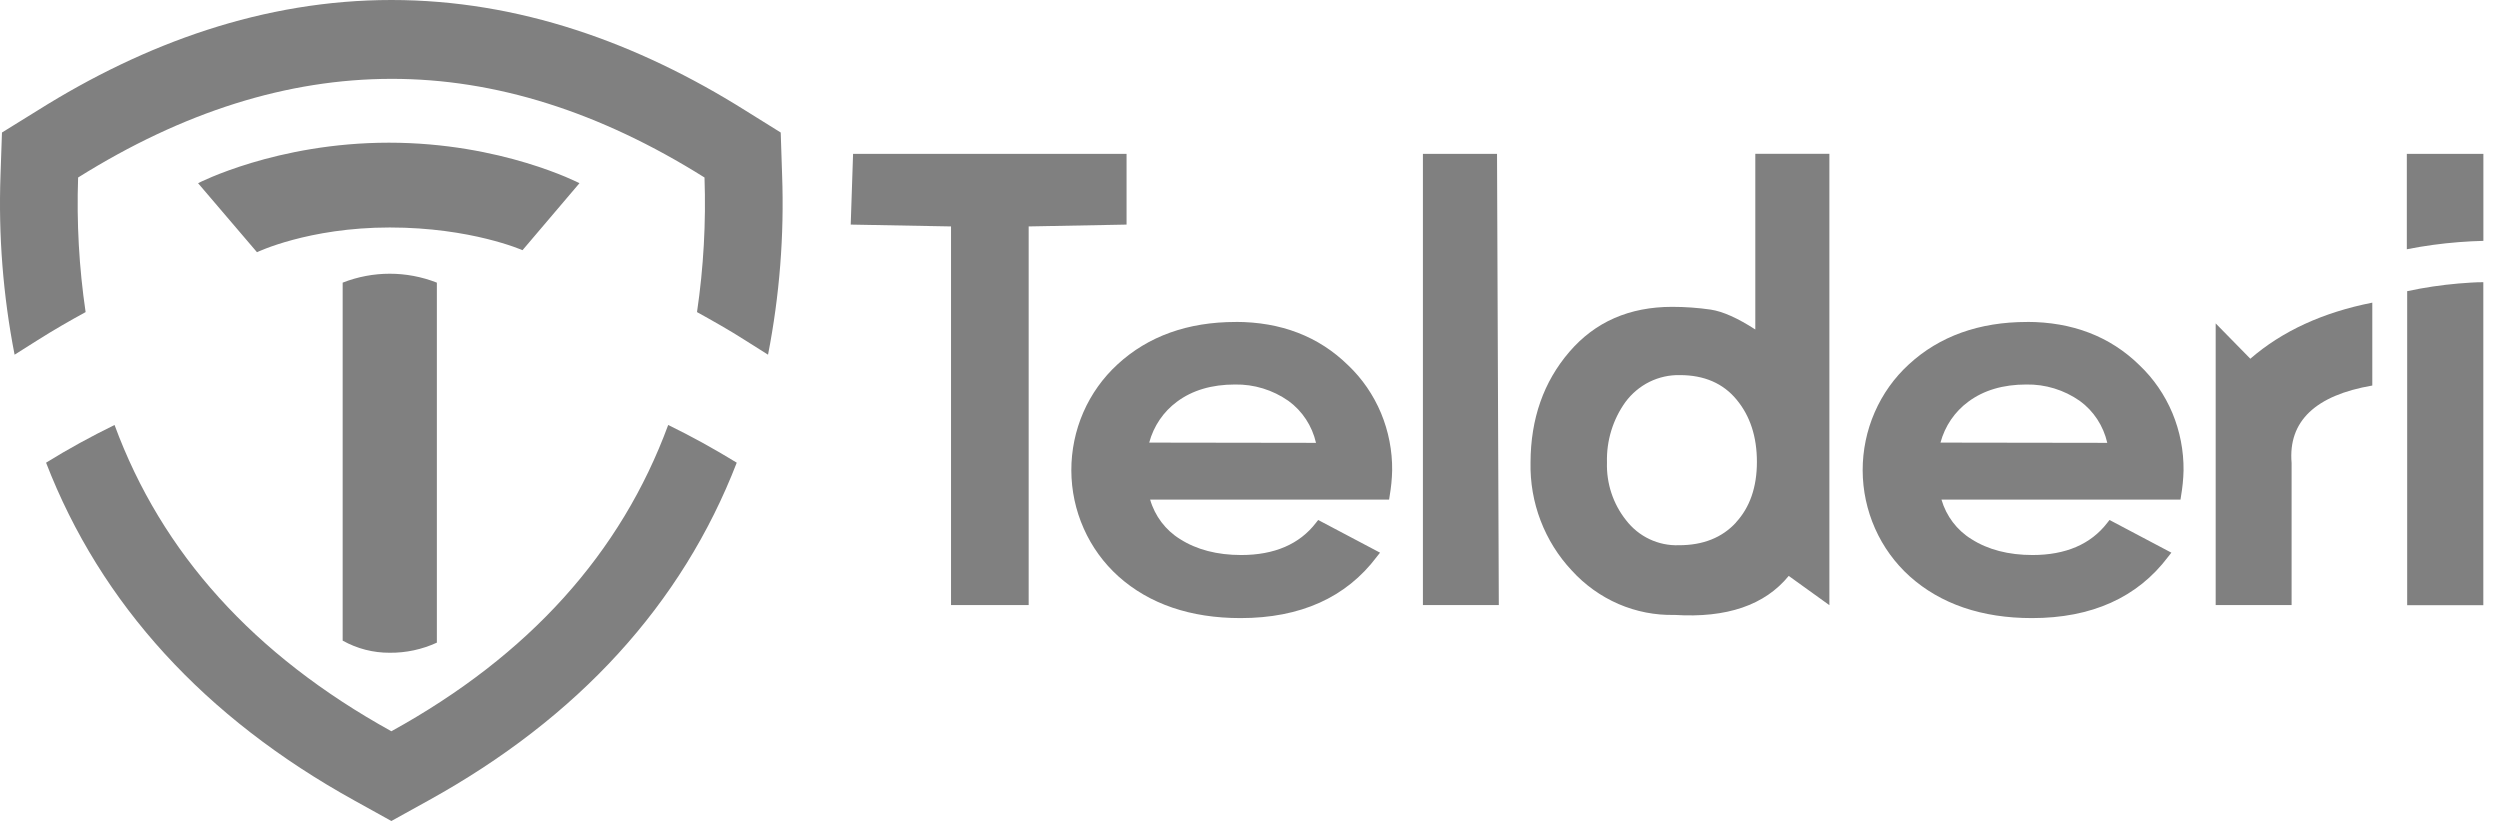
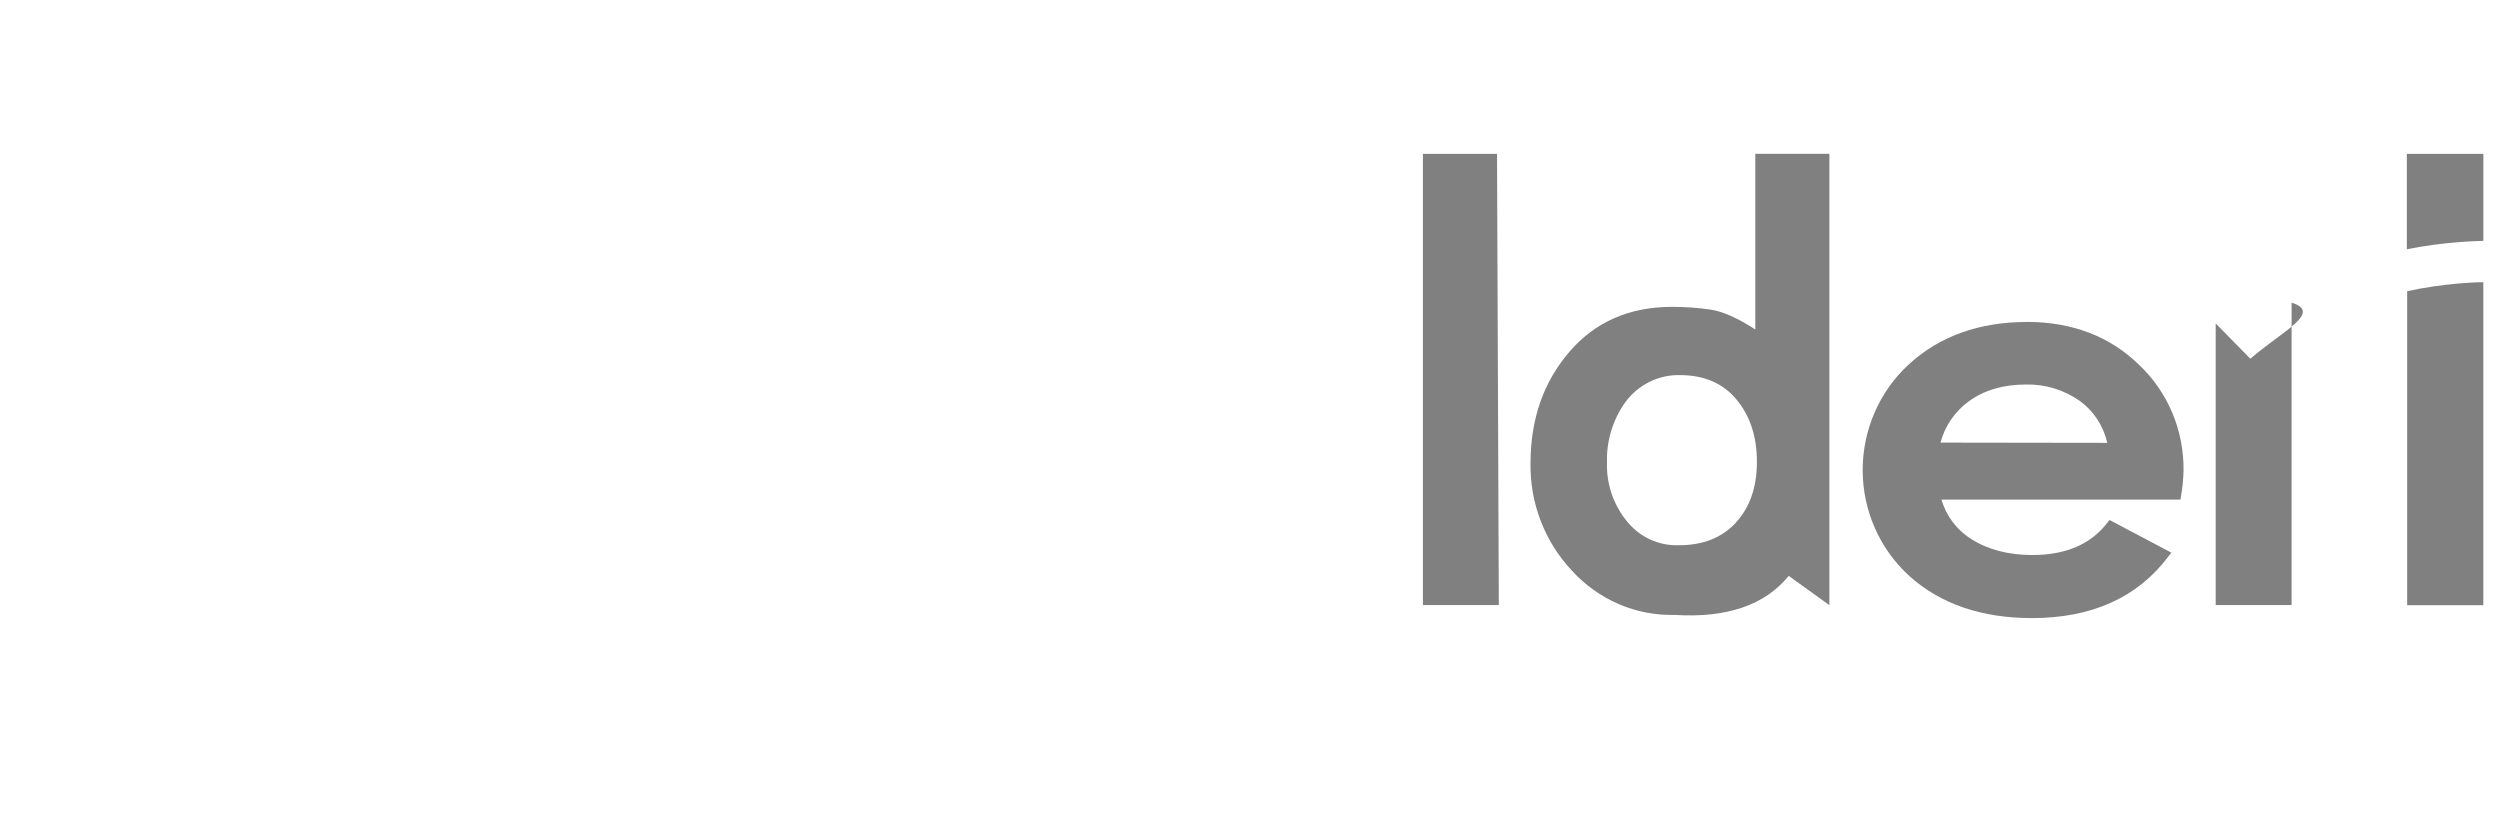
<svg xmlns="http://www.w3.org/2000/svg" width="122" height="41" viewBox="0 0 122 41" fill="none">
-   <path fill-rule="evenodd" clip-rule="evenodd" d="M19.102 0C12.884 0 7.092 2.09 1.84 5.387L0.096 6.467L0.025 8.544C-0.081 11.483 0.149 14.423 0.712 17.309L1.826 16.606C2.597 16.117 3.379 15.667 4.178 15.23C3.857 13.056 3.736 10.859 3.812 8.662C8.932 5.458 14.024 3.854 19.096 3.848C24.166 3.843 29.26 5.449 34.38 8.662C34.456 10.859 34.335 13.056 34.014 15.23C34.811 15.672 35.596 16.114 36.366 16.606L37.48 17.309C38.043 14.426 38.274 11.483 38.167 8.544L38.099 6.467L36.366 5.387C31.111 2.09 25.319 0 19.102 0ZM16.722 31.266V13.793C18.201 13.213 19.839 13.213 21.319 13.793V31.361C20.596 31.693 19.813 31.862 19.02 31.854C18.218 31.859 17.428 31.657 16.722 31.263V31.266ZM35.953 22.579C33.283 29.479 28.222 35.024 20.902 39.067L19.099 40.065L17.298 39.067C9.987 35.024 4.918 29.482 2.248 22.579C3.334 21.906 4.442 21.301 5.59 20.739C7.888 26.984 12.373 31.966 19.099 35.685C25.825 31.98 30.309 26.984 32.608 20.739C33.736 21.287 34.85 21.903 35.953 22.579ZM12.541 12.308L9.666 8.94C9.666 8.94 13.481 6.963 18.981 6.963C24.48 6.963 28.278 8.94 28.278 8.94L25.499 12.209C25.499 12.209 22.995 11.101 19.02 11.101C15.045 11.101 12.541 12.308 12.541 12.308Z" fill="#808080" />
-   <path d="M54.979 7.509H41.63L41.515 10.96L46.41 11.05V29.527H50.199V11.05L54.976 10.96V7.509H54.979Z" fill="#808080" />
  <path d="M69.438 7.509V29.527H73.142L73.055 7.509H69.438Z" fill="#808080" />
  <path d="M85.656 16.077C84.798 15.523 84.075 15.199 83.484 15.109C82.86 15.019 82.232 14.974 81.602 14.974C79.515 14.974 77.844 15.706 76.586 17.169C75.329 18.631 74.696 20.432 74.69 22.57C74.67 23.541 74.836 24.503 75.182 25.408C75.528 26.311 76.043 27.139 76.701 27.839C77.34 28.542 78.117 29.099 78.98 29.474C79.844 29.848 80.778 30.03 81.717 30.008C84.266 30.168 86.123 29.532 87.29 28.104L89.274 29.532V7.505H85.659V16.074L85.656 16.077ZM84.722 25.493C84.041 26.238 83.107 26.61 81.923 26.607C81.43 26.624 80.941 26.522 80.496 26.311C80.049 26.101 79.658 25.783 79.354 25.389C78.719 24.593 78.387 23.588 78.42 22.561C78.392 21.504 78.71 20.468 79.323 19.616C79.633 19.2 80.035 18.862 80.496 18.634C80.958 18.406 81.467 18.294 81.979 18.305C83.163 18.305 84.089 18.705 84.747 19.504C85.408 20.302 85.737 21.312 85.737 22.539C85.737 23.765 85.397 24.756 84.716 25.493H84.722Z" fill="#808080" />
-   <path d="M108.125 15.779V29.527H111.83V22.593C111.656 20.55 113.003 19.29 115.768 18.814V14.769C113.358 15.245 111.374 16.156 109.816 17.506L108.125 15.782V15.779Z" fill="#808080" />
-   <path d="M60.296 15.712C57.967 15.712 56.029 16.406 54.538 17.779C53.826 18.432 53.255 19.231 52.866 20.123C52.478 21.014 52.279 21.982 52.281 22.958C52.284 23.934 52.489 24.899 52.886 25.791C53.28 26.68 53.857 27.476 54.574 28.123C56.085 29.476 58.093 30.163 60.538 30.163C63.453 30.163 65.689 29.164 67.188 27.17L67.346 26.97L64.327 25.375L64.215 25.518C63.416 26.556 62.189 27.085 60.572 27.085C59.399 27.085 58.392 26.824 57.584 26.306C56.881 25.873 56.36 25.186 56.127 24.382H67.788L67.816 24.196C67.886 23.788 67.928 23.375 67.937 22.961C67.948 21.999 67.762 21.045 67.394 20.159C67.022 19.273 66.477 18.477 65.785 17.821C64.353 16.418 62.513 15.709 60.296 15.709V15.712ZM56.082 21.597C56.298 20.792 56.777 20.089 57.438 19.602C58.186 19.045 59.134 18.764 60.265 18.764C61.196 18.747 62.108 19.026 62.876 19.563C63.554 20.055 64.032 20.784 64.221 21.611L56.079 21.599L56.082 21.597Z" fill="#808080" />
+   <path d="M108.125 15.779V29.527H111.83V22.593V14.769C113.358 15.245 111.374 16.156 109.816 17.506L108.125 15.782V15.779Z" fill="#808080" />
  <path d="M98.913 15.712C96.584 15.712 94.646 16.406 93.155 17.779C92.44 18.432 91.872 19.231 91.484 20.123C91.095 21.014 90.896 21.982 90.898 22.958C90.901 23.934 91.107 24.899 91.503 25.791C91.897 26.68 92.474 27.476 93.191 28.123C94.702 29.476 96.71 30.163 99.155 30.163C102.07 30.163 104.306 29.164 105.806 27.17L105.963 26.97L102.945 25.375L102.832 25.518C102.033 26.556 100.807 27.085 99.189 27.085C98.016 27.085 97.009 26.824 96.201 26.306C95.498 25.873 94.978 25.186 94.744 24.382H106.408L106.436 24.196C106.506 23.788 106.548 23.375 106.557 22.961C106.568 21.999 106.382 21.045 106.014 20.159C105.642 19.273 105.097 18.477 104.405 17.821C102.976 16.418 101.124 15.709 98.913 15.709V15.712ZM94.696 21.597C94.913 20.792 95.391 20.089 96.055 19.602C96.803 19.045 97.751 18.764 98.882 18.764C99.814 18.747 100.725 19.026 101.493 19.563C102.171 20.055 102.646 20.784 102.835 21.611L94.696 21.599V21.597Z" fill="#808080" />
  <path d="M117.47 14.212V29.533H121.186V13.771C120.795 13.771 120.39 13.802 119.971 13.835C119.13 13.908 118.294 14.032 117.47 14.209V14.212Z" fill="#808080" />
  <path d="M117.453 7.509V12.164C118.289 11.998 119.135 11.883 119.985 11.816C120.401 11.782 120.801 11.765 121.189 11.754V7.509H117.456H117.453Z" fill="#808080" />
</svg>